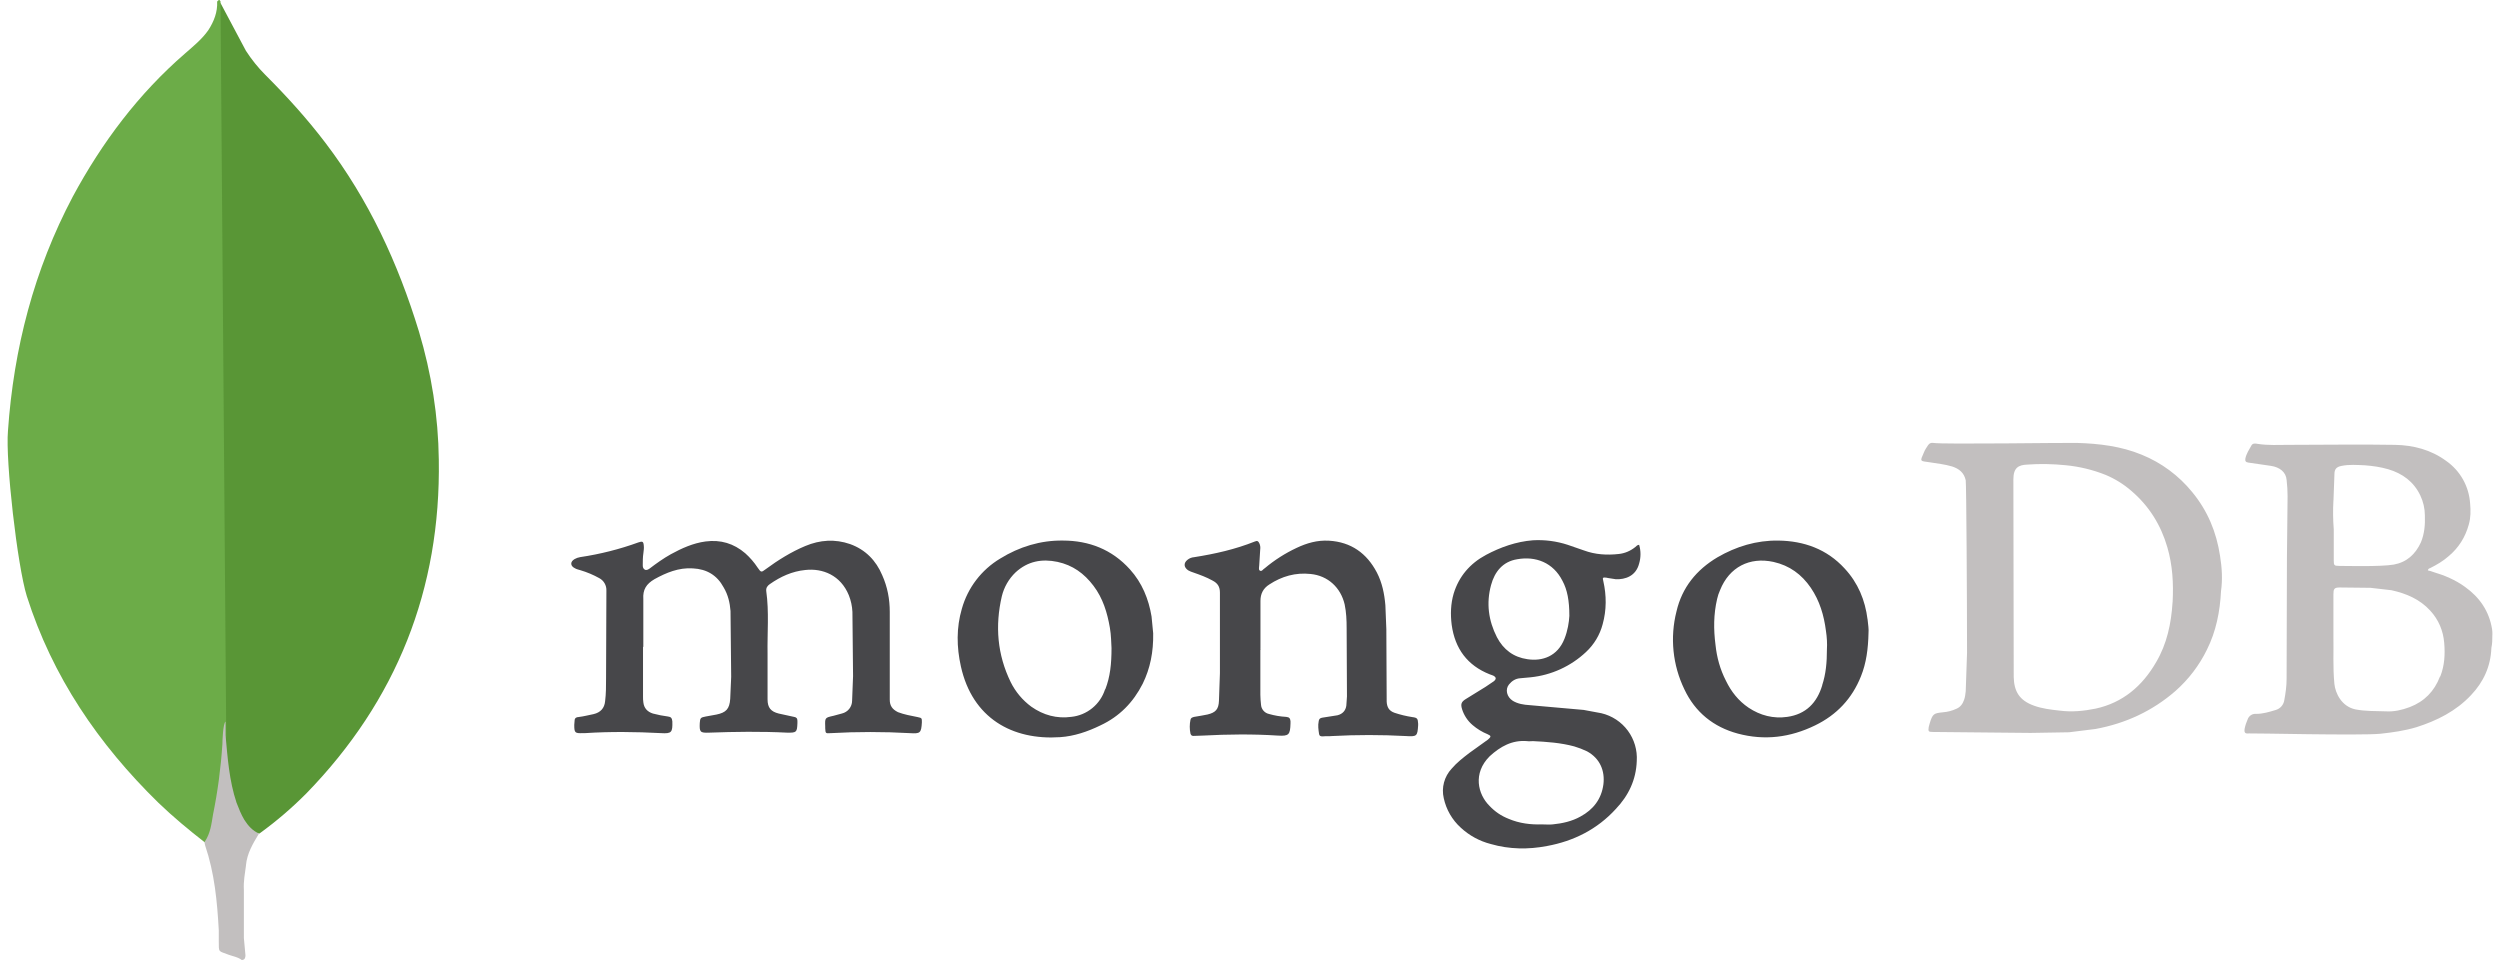
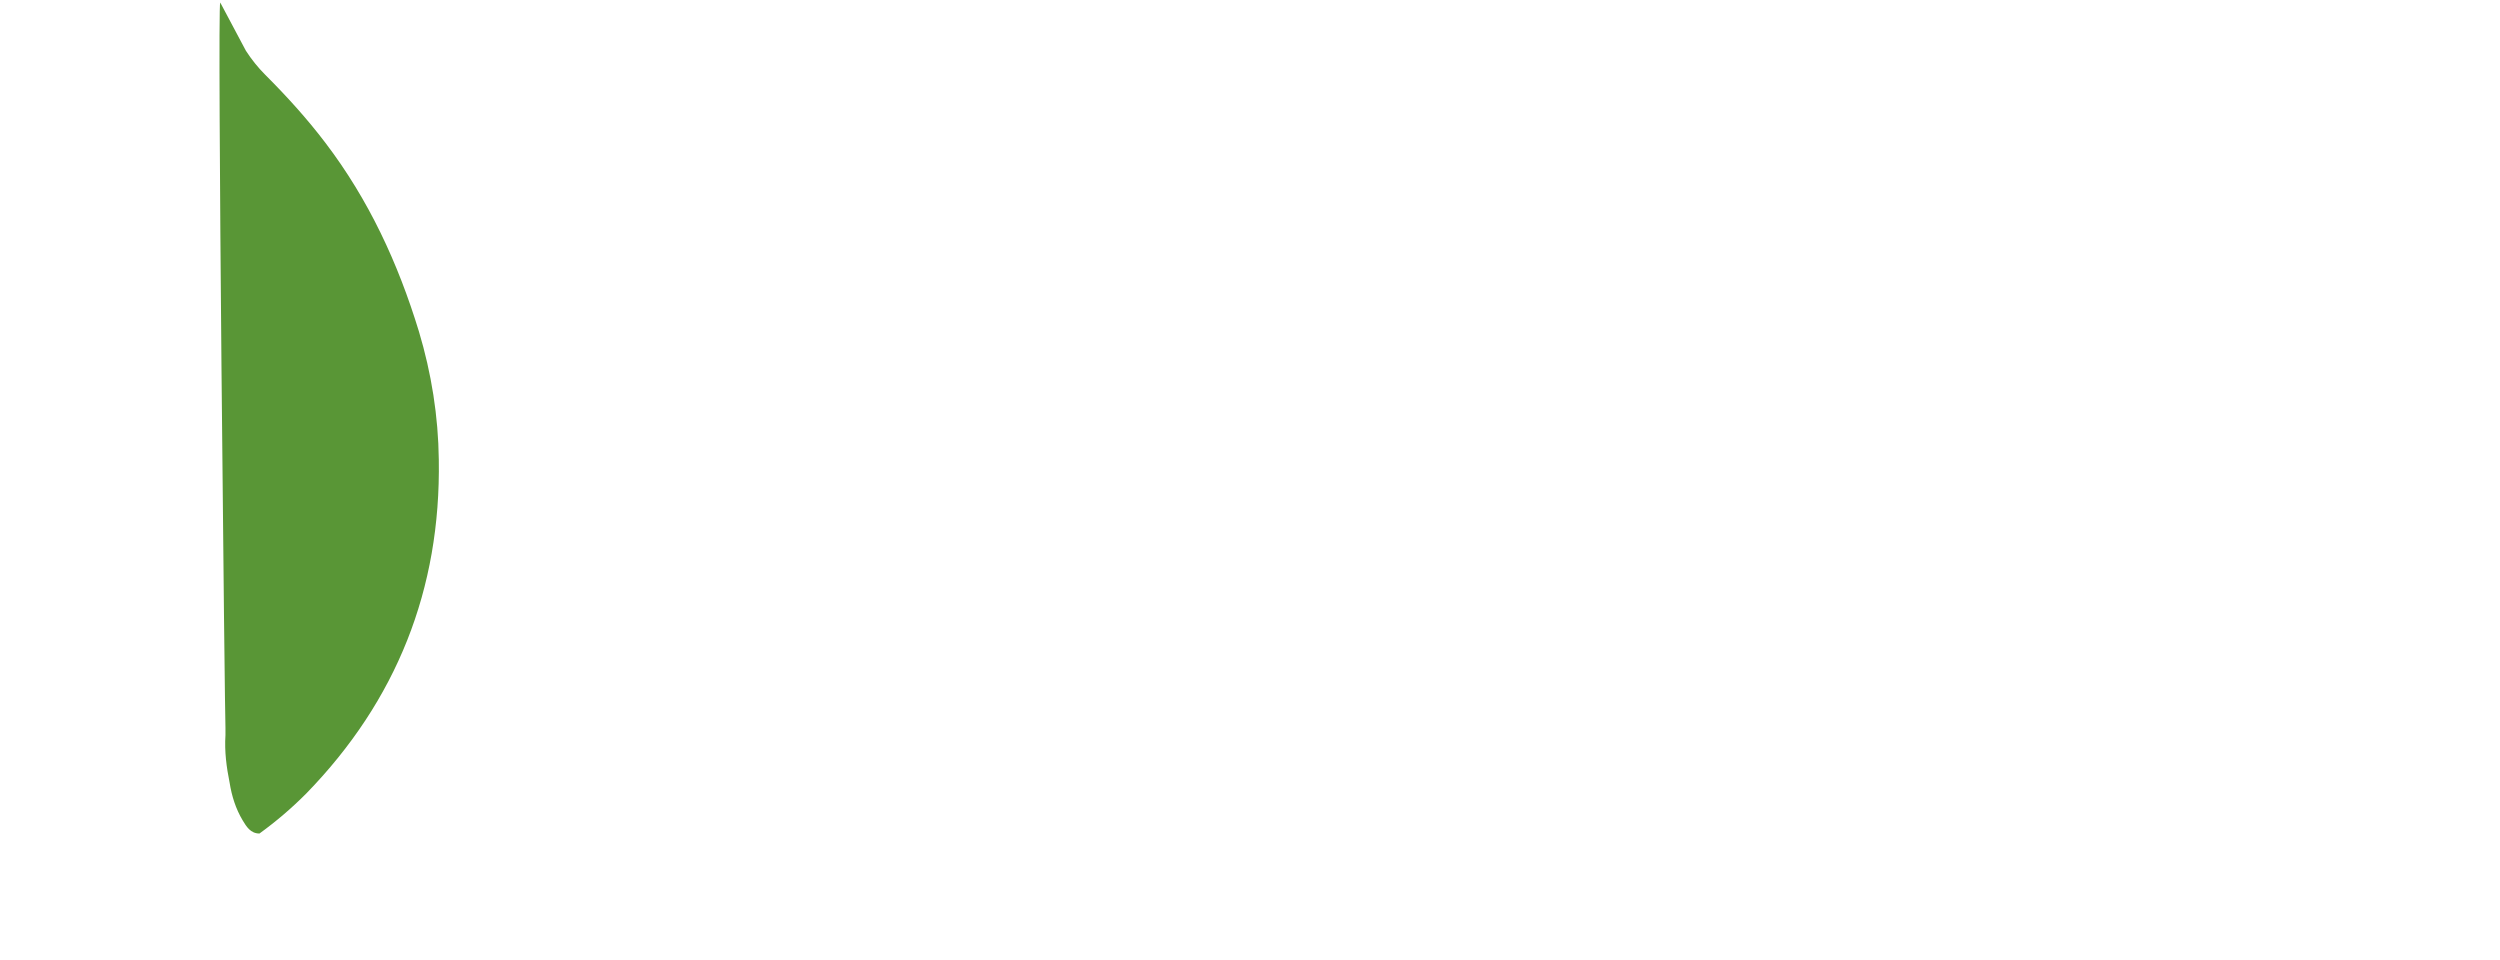
<svg xmlns="http://www.w3.org/2000/svg" width="125" height="48" viewBox="0 0 125 48" fill="none">
  <path d="M11.014 0.129L12.294 2.536C12.573 2.97 12.897 3.373 13.261 3.738C14.333 4.81 15.354 5.934 16.267 7.137C18.437 9.987 19.901 13.151 20.947 16.577C21.574 18.669 21.914 20.812 21.94 22.982C22.046 29.466 19.822 35.035 15.325 39.663C14.597 40.397 13.81 41.07 12.973 41.676C12.526 41.676 12.319 41.324 12.136 41.023C11.783 40.435 11.586 39.793 11.482 39.141C11.324 38.356 11.22 37.572 11.273 36.761V36.395C11.247 36.316 10.855 0.314 11.011 0.131L11.014 0.129Z" fill="#599636" />
-   <path d="M11.014 0.052C10.961 -0.054 10.909 0.026 10.857 0.078C10.883 0.6 10.7 1.071 10.411 1.516C10.097 1.962 9.678 2.3 9.26 2.667C6.933 4.68 5.104 7.112 3.639 9.831C1.704 13.491 0.685 17.413 0.398 21.544C0.269 23.035 0.868 28.29 1.34 29.806C2.62 33.833 4.921 37.205 7.915 40.133C8.647 40.837 9.432 41.492 10.242 42.119C10.476 42.119 10.504 41.91 10.555 41.753C10.658 41.419 10.737 41.078 10.79 40.733C11.025 39.426 11.156 38.118 11.312 36.811L11.025 0.052H11.014Z" fill="#6CAC48" />
-   <path d="M12.297 43.271C12.35 42.67 12.649 42.173 12.951 41.676C12.638 41.547 12.402 41.284 12.219 40.995C12.061 40.734 11.931 40.408 11.826 40.133C11.46 39.035 11.38 37.884 11.277 36.76V36.079C11.148 36.184 11.12 37.072 11.12 37.203C11.041 38.406 10.885 39.583 10.65 40.733C10.572 41.202 10.521 41.674 10.232 42.092C10.232 42.145 10.232 42.198 10.258 42.275C10.728 43.661 10.859 45.073 10.939 46.511V47.034C10.939 47.661 10.913 47.53 11.436 47.738C11.645 47.817 11.882 47.844 12.089 48C12.247 48 12.273 47.871 12.273 47.765L12.194 46.902V44.495C12.168 44.077 12.247 43.658 12.3 43.266L12.297 43.271Z" fill="#C2BFBF" />
-   <path d="M32.151 32.336V34.826C32.149 34.925 32.154 35.023 32.168 35.121C32.201 35.416 32.382 35.596 32.648 35.678C32.896 35.744 33.148 35.793 33.403 35.826C33.55 35.843 33.6 35.907 33.617 36.066C33.633 36.623 33.584 36.689 33.043 36.656C31.782 36.59 30.52 36.574 29.259 36.656H29.139C28.746 36.672 28.713 36.639 28.713 36.246C28.713 36.18 28.73 36.098 28.73 36.032C28.73 35.912 28.811 35.852 28.927 35.852C29.19 35.82 29.435 35.754 29.682 35.705C30.026 35.623 30.221 35.41 30.255 35.066C30.303 34.69 30.303 34.296 30.303 33.919L30.32 29.529C30.325 29.401 30.294 29.275 30.23 29.165C30.167 29.054 30.073 28.964 29.96 28.905C29.663 28.74 29.35 28.608 29.025 28.512C28.927 28.48 28.828 28.464 28.747 28.413C28.507 28.299 28.501 28.086 28.73 27.954C28.811 27.906 28.91 27.873 29.008 27.856C30.002 27.709 30.979 27.462 31.924 27.119C32.12 27.053 32.169 27.071 32.188 27.266C32.204 27.386 32.188 27.53 32.171 27.643C32.138 27.856 32.138 28.068 32.138 28.266C32.138 28.348 32.155 28.43 32.237 28.48C32.318 28.529 32.401 28.48 32.476 28.431C32.821 28.168 33.164 27.923 33.541 27.712C34.08 27.417 34.656 27.155 35.279 27.073C36.035 26.975 36.688 27.172 37.262 27.663C37.5 27.876 37.709 28.118 37.884 28.384C38.049 28.623 38.064 28.629 38.278 28.465C38.901 28.006 39.556 27.597 40.261 27.302C40.998 26.991 41.752 26.943 42.505 27.204C43.274 27.482 43.8 28.023 44.111 28.76C44.375 29.35 44.488 29.959 44.488 30.594V34.984C44.488 35.279 44.608 35.464 44.898 35.608C45.209 35.728 45.553 35.788 45.881 35.854C46.094 35.901 46.094 35.901 46.094 36.117C46.062 36.657 46.013 36.69 45.487 36.657C44.173 36.583 42.855 36.583 41.54 36.657C41.276 36.674 41.276 36.674 41.261 36.411V36.33C41.245 35.886 41.245 35.886 41.672 35.79L42.097 35.675C42.241 35.641 42.37 35.559 42.462 35.444C42.554 35.328 42.605 35.184 42.605 35.036L42.653 33.807L42.621 30.597C42.608 30.31 42.548 30.027 42.441 29.761C42.031 28.761 41.131 28.402 40.262 28.5C39.606 28.566 39.033 28.827 38.492 29.205C38.377 29.286 38.296 29.385 38.312 29.549C38.46 30.598 38.36 31.647 38.378 32.695V34.972C38.378 35.382 38.542 35.579 38.936 35.677L39.691 35.842C39.806 35.858 39.871 35.907 39.871 36.038V36.158C39.854 36.617 39.823 36.638 39.363 36.633C38.052 36.567 36.741 36.585 35.447 36.633C35.004 36.65 34.968 36.6 34.988 36.153C35.005 35.889 35.036 35.875 35.283 35.826L35.822 35.728C36.302 35.629 36.478 35.45 36.511 34.941L36.559 33.843L36.526 30.55C36.494 30.14 36.406 29.747 36.182 29.37C35.855 28.764 35.343 28.453 34.642 28.419C33.937 28.372 33.314 28.633 32.723 28.959C32.313 29.199 32.133 29.483 32.166 29.959V32.35L32.151 32.336ZM63.018 32.436V34.746C63.021 34.91 63.032 35.074 63.051 35.237C63.058 35.346 63.1 35.45 63.171 35.532C63.242 35.615 63.337 35.673 63.444 35.697C63.727 35.779 64.018 35.828 64.312 35.844C64.476 35.861 64.508 35.925 64.525 36.057V36.172C64.508 36.745 64.444 36.812 63.886 36.779C62.639 36.698 61.396 36.713 60.151 36.779L59.671 36.796C59.573 36.796 59.551 36.748 59.523 36.681C59.476 36.454 59.476 36.219 59.523 35.993C59.54 35.894 59.605 35.873 59.703 35.845C59.943 35.813 60.147 35.764 60.375 35.725C60.785 35.627 60.932 35.462 60.948 35.037L60.996 33.661V29.63C60.996 29.335 60.881 29.156 60.619 29.024C60.324 28.86 60.013 28.746 59.684 28.631C59.586 28.598 59.488 28.565 59.406 28.515C59.193 28.368 59.166 28.156 59.374 27.991C59.467 27.915 59.581 27.869 59.701 27.86C60.75 27.695 61.765 27.466 62.748 27.073C62.864 27.025 62.913 27.056 62.962 27.155C63.011 27.253 63.028 27.368 63.01 27.482L62.962 28.252C62.962 28.35 62.914 28.491 62.994 28.53C63.093 28.596 63.158 28.448 63.24 28.41C63.724 28.004 64.258 27.663 64.83 27.395C65.338 27.155 65.861 27.001 66.452 27.035C67.55 27.101 68.336 27.658 68.843 28.625C69.107 29.133 69.22 29.689 69.269 30.263L69.317 31.462L69.334 35.083C69.35 35.361 69.449 35.542 69.727 35.64C70.015 35.736 70.311 35.808 70.612 35.854C70.875 35.886 70.89 35.935 70.907 36.181V36.262C70.874 36.82 70.841 36.835 70.283 36.802C69.061 36.736 67.836 36.736 66.614 36.802C66.449 36.819 66.286 36.802 66.134 36.819C66.036 36.819 65.97 36.802 65.954 36.704C65.922 36.49 65.888 36.278 65.937 36.048C65.954 35.95 66.003 35.9 66.117 35.883L66.873 35.764C67.136 35.698 67.282 35.524 67.316 35.284L67.348 34.825L67.332 31.401C67.332 31.008 67.315 30.615 67.233 30.221C67.037 29.382 66.398 28.783 65.531 28.699C64.776 28.617 64.092 28.814 63.467 29.223C63.155 29.419 63.023 29.698 63.023 30.042V32.516C63.023 32.468 63.023 32.468 63.04 32.468L63.018 32.436Z" fill="#47474A" />
-   <path d="M111.003 27.799C110.823 26.602 110.38 25.538 109.61 24.604C108.939 23.779 108.071 23.136 107.087 22.736C106.056 22.31 104.956 22.178 103.842 22.146C103.383 22.129 97.125 22.227 96.666 22.146C96.551 22.129 96.469 22.163 96.402 22.261C96.321 22.381 96.238 22.507 96.189 22.637C95.992 23.081 95.992 23.047 96.467 23.112C96.86 23.178 97.237 23.211 97.614 23.326C97.959 23.441 98.204 23.637 98.286 24.014C98.318 24.194 98.352 29.96 98.352 32.648L98.286 34.566C98.269 34.714 98.253 34.861 98.204 34.992C98.138 35.188 98.024 35.351 97.828 35.435C97.612 35.537 97.378 35.598 97.14 35.615C96.696 35.663 96.631 35.681 96.484 36.172L96.436 36.352C96.404 36.566 96.419 36.598 96.633 36.598L101.531 36.646L103.449 36.614L104.776 36.449C106.283 36.171 107.627 35.548 108.773 34.549C109.428 33.971 109.962 33.27 110.346 32.485C110.805 31.568 111.002 30.567 111.051 29.552C111.133 28.979 111.099 28.39 111.003 27.8V27.799ZM108.627 30.124C108.561 31.173 108.349 32.189 107.808 33.106C107.12 34.302 106.137 35.138 104.778 35.432C104.188 35.551 103.598 35.611 102.979 35.53C102.536 35.482 102.111 35.432 101.701 35.284C100.964 35.02 100.701 34.565 100.686 33.846L100.669 23.967C100.669 23.377 100.933 23.248 101.357 23.23C101.996 23.182 102.652 23.197 103.291 23.262C103.971 23.328 104.639 23.489 105.274 23.742C105.746 23.938 106.183 24.209 106.569 24.545C107.453 25.3 108.043 26.247 108.367 27.362C108.631 28.264 108.679 29.181 108.631 30.098L108.627 30.124ZM124.62 31.731C124.62 31.632 124.62 31.551 124.603 31.453C124.455 30.551 123.979 29.863 123.243 29.339C122.769 28.995 122.228 28.766 121.67 28.602C121.572 28.569 121.491 28.536 121.392 28.52C121.409 28.439 121.458 28.422 121.507 28.405C121.835 28.241 122.146 28.061 122.425 27.815C122.933 27.39 123.264 26.865 123.44 26.226C123.538 25.882 123.538 25.538 123.506 25.177C123.479 24.755 123.358 24.344 123.151 23.975C122.944 23.606 122.656 23.289 122.309 23.046C121.554 22.489 120.671 22.26 119.754 22.243C117.984 22.211 116.199 22.243 114.431 22.243C113.922 22.243 113.415 22.276 112.89 22.195C112.792 22.178 112.65 22.147 112.578 22.261C112.459 22.474 112.315 22.687 112.267 22.932C112.25 23.047 112.284 23.112 112.414 23.129L113.545 23.293C113.988 23.359 114.3 23.605 114.331 23.998C114.363 24.27 114.379 24.543 114.379 24.817L114.347 27.88L114.33 33.941C114.33 34.301 114.282 34.646 114.215 35.006C114.199 35.12 114.15 35.227 114.074 35.315C113.999 35.402 113.9 35.465 113.789 35.498C113.462 35.596 113.15 35.694 112.806 35.694C112.714 35.685 112.622 35.708 112.545 35.759C112.467 35.809 112.41 35.885 112.381 35.972C112.315 36.12 112.261 36.284 112.233 36.431C112.201 36.628 112.25 36.695 112.447 36.671C112.594 36.654 118.001 36.786 119.016 36.688C119.623 36.622 120.215 36.541 120.818 36.361C121.849 36.033 122.801 35.557 123.554 34.754C124.177 34.099 124.537 33.312 124.569 32.395C124.617 32.181 124.617 31.969 124.617 31.739L124.62 31.731ZM116.674 25.017L116.722 23.707C116.722 23.461 116.82 23.347 117.066 23.297C117.459 23.215 117.852 23.249 118.245 23.265C118.639 23.297 119.015 23.346 119.408 23.461C120.128 23.674 120.686 24.084 121.015 24.771C121.164 25.084 121.242 25.425 121.244 25.771C121.26 26.23 121.227 26.673 121.047 27.114C120.769 27.721 120.328 28.114 119.688 28.229C119.047 28.344 117.23 28.295 116.952 28.295C116.706 28.295 116.688 28.262 116.688 28.017V26.474C116.65 25.994 116.644 25.512 116.671 25.032L116.674 25.017ZM121.997 33.831C121.718 34.568 121.21 35.078 120.49 35.354C120.096 35.501 119.703 35.593 119.291 35.567C118.782 35.55 118.275 35.567 117.768 35.469C117.08 35.321 116.768 34.666 116.719 34.191C116.638 33.355 116.687 32.503 116.671 31.881V29.718C116.671 29.454 116.704 29.374 116.983 29.374L118.524 29.391L119.572 29.511C120.31 29.675 120.981 29.954 121.506 30.526C121.932 30.985 122.162 31.541 122.211 32.148C122.259 32.721 122.228 33.279 122.015 33.819L121.997 33.831Z" fill="#C2BFBF" />
-   <path d="M80.369 28.896L80.795 28.962C81.254 28.978 81.794 28.814 81.957 28.175C82.047 27.87 82.047 27.545 81.957 27.24C81.859 27.24 81.81 27.322 81.761 27.355C81.515 27.552 81.237 27.667 80.942 27.699C80.352 27.765 79.762 27.732 79.189 27.519L78.386 27.241C77.826 27.058 77.236 26.981 76.648 27.014C75.812 27.079 75.026 27.358 74.288 27.751C73.502 28.176 72.946 28.815 72.682 29.684C72.534 30.193 72.518 30.715 72.584 31.241C72.748 32.437 73.37 33.273 74.484 33.715C74.55 33.732 74.599 33.763 74.664 33.781C74.811 33.862 74.828 33.945 74.696 34.059L74.286 34.337L73.303 34.944C73.057 35.091 73.025 35.208 73.106 35.468C73.204 35.774 73.385 36.046 73.63 36.254C73.855 36.447 74.11 36.602 74.384 36.713C74.564 36.795 74.564 36.833 74.401 36.977L73.466 37.648C73.154 37.888 72.843 38.128 72.581 38.435C72.4 38.629 72.269 38.866 72.2 39.123C72.131 39.38 72.127 39.65 72.188 39.91C72.31 40.478 72.608 40.994 73.039 41.384C73.465 41.779 73.983 42.06 74.546 42.203C75.463 42.467 76.414 42.481 77.348 42.301C78.691 42.055 79.865 41.462 80.789 40.45C81.428 39.779 81.804 38.992 81.838 38.053C81.873 37.509 81.715 36.97 81.391 36.532C81.067 36.094 80.598 35.786 80.068 35.661L79.183 35.496L76.48 35.257C76.185 35.24 75.89 35.191 75.644 35.043C75.333 34.847 75.251 34.47 75.448 34.225C75.595 34.045 75.775 33.93 76.005 33.913L76.529 33.865C77.565 33.76 78.538 33.316 79.297 32.604C79.703 32.228 79.993 31.745 80.133 31.211C80.329 30.506 80.329 29.772 80.165 29.053C80.117 28.873 80.133 28.856 80.362 28.889L80.369 28.896ZM76.353 37.056C76.451 37.073 76.549 37.056 76.648 37.056C77.336 37.089 78.041 37.138 78.712 37.32C78.931 37.385 79.145 37.467 79.351 37.566C80.007 37.925 80.253 38.549 80.17 39.22C80.072 39.957 79.662 40.481 79.023 40.827C78.597 41.066 78.121 41.171 77.63 41.22C77.45 41.237 77.286 41.22 77.106 41.22C76.533 41.237 75.975 41.172 75.434 40.942C75.058 40.794 74.746 40.582 74.468 40.286C73.895 39.713 73.629 38.664 74.485 37.812C75.009 37.332 75.6 36.993 76.353 37.056ZM78.221 31.944C77.877 32.812 77.123 33.075 76.37 32.96C75.681 32.861 75.173 32.485 74.847 31.862C74.421 31.026 74.308 30.159 74.552 29.256C74.732 28.585 75.142 28.077 75.862 27.962C76.78 27.797 77.661 28.126 78.124 29.043C78.363 29.487 78.468 30.026 78.468 30.796C78.451 31.108 78.386 31.533 78.222 31.943L78.221 31.944ZM57.579 30.829C57.431 29.945 57.104 29.142 56.498 28.47C55.596 27.47 54.45 27.032 53.155 27.028C52.025 27.011 50.961 27.34 50.009 27.929C49.074 28.489 48.388 29.386 48.093 30.436C47.814 31.387 47.829 32.354 48.044 33.319C48.618 35.909 50.617 37.022 53.008 36.858C53.713 36.81 54.384 36.58 55.022 36.269C55.972 35.825 56.661 35.121 57.135 34.187C57.512 33.418 57.675 32.598 57.659 31.664L57.578 30.828L57.579 30.829ZM55.253 34.467C55.136 34.835 54.914 35.162 54.614 35.406C54.314 35.651 53.95 35.803 53.565 35.843C52.846 35.941 52.172 35.761 51.567 35.335C51.13 35.013 50.776 34.592 50.535 34.106C49.863 32.73 49.748 31.289 50.091 29.814C50.201 29.358 50.44 28.942 50.779 28.618C51.386 28.06 52.089 27.929 52.877 28.094C53.632 28.258 54.204 28.667 54.675 29.29C55.147 29.913 55.364 30.633 55.494 31.388C55.56 31.765 55.56 32.158 55.576 32.404C55.576 33.19 55.51 33.842 55.264 34.468L55.253 34.467ZM93.376 30.961C93.257 30.011 92.902 29.143 92.229 28.422C91.344 27.456 90.197 27.046 88.92 27.029C87.822 27.012 86.807 27.324 85.873 27.865C84.824 28.488 84.103 29.372 83.825 30.568C83.493 31.873 83.632 33.254 84.219 34.467C84.758 35.614 85.676 36.351 86.889 36.679C88.232 37.038 89.511 36.875 90.756 36.269C91.837 35.745 92.607 34.926 93.049 33.811C93.313 33.155 93.409 32.452 93.426 31.631C93.442 31.484 93.409 31.221 93.378 30.96L93.376 30.961ZM91.115 34.255C90.852 35.139 90.297 35.712 89.363 35.844C88.675 35.943 88.02 35.778 87.429 35.385C86.921 35.041 86.561 34.582 86.299 34.042C86.004 33.469 85.839 32.863 85.775 32.24C85.676 31.471 85.676 30.718 85.856 29.947C85.89 29.795 85.94 29.647 86.004 29.505C86.463 28.357 87.478 27.834 88.675 28.096C89.478 28.276 90.083 28.72 90.542 29.391C90.986 30.047 91.198 30.767 91.298 31.549C91.346 31.86 91.364 32.188 91.346 32.466C91.346 33.105 91.298 33.695 91.106 34.268L91.115 34.255Z" fill="#47474A" />
</svg>